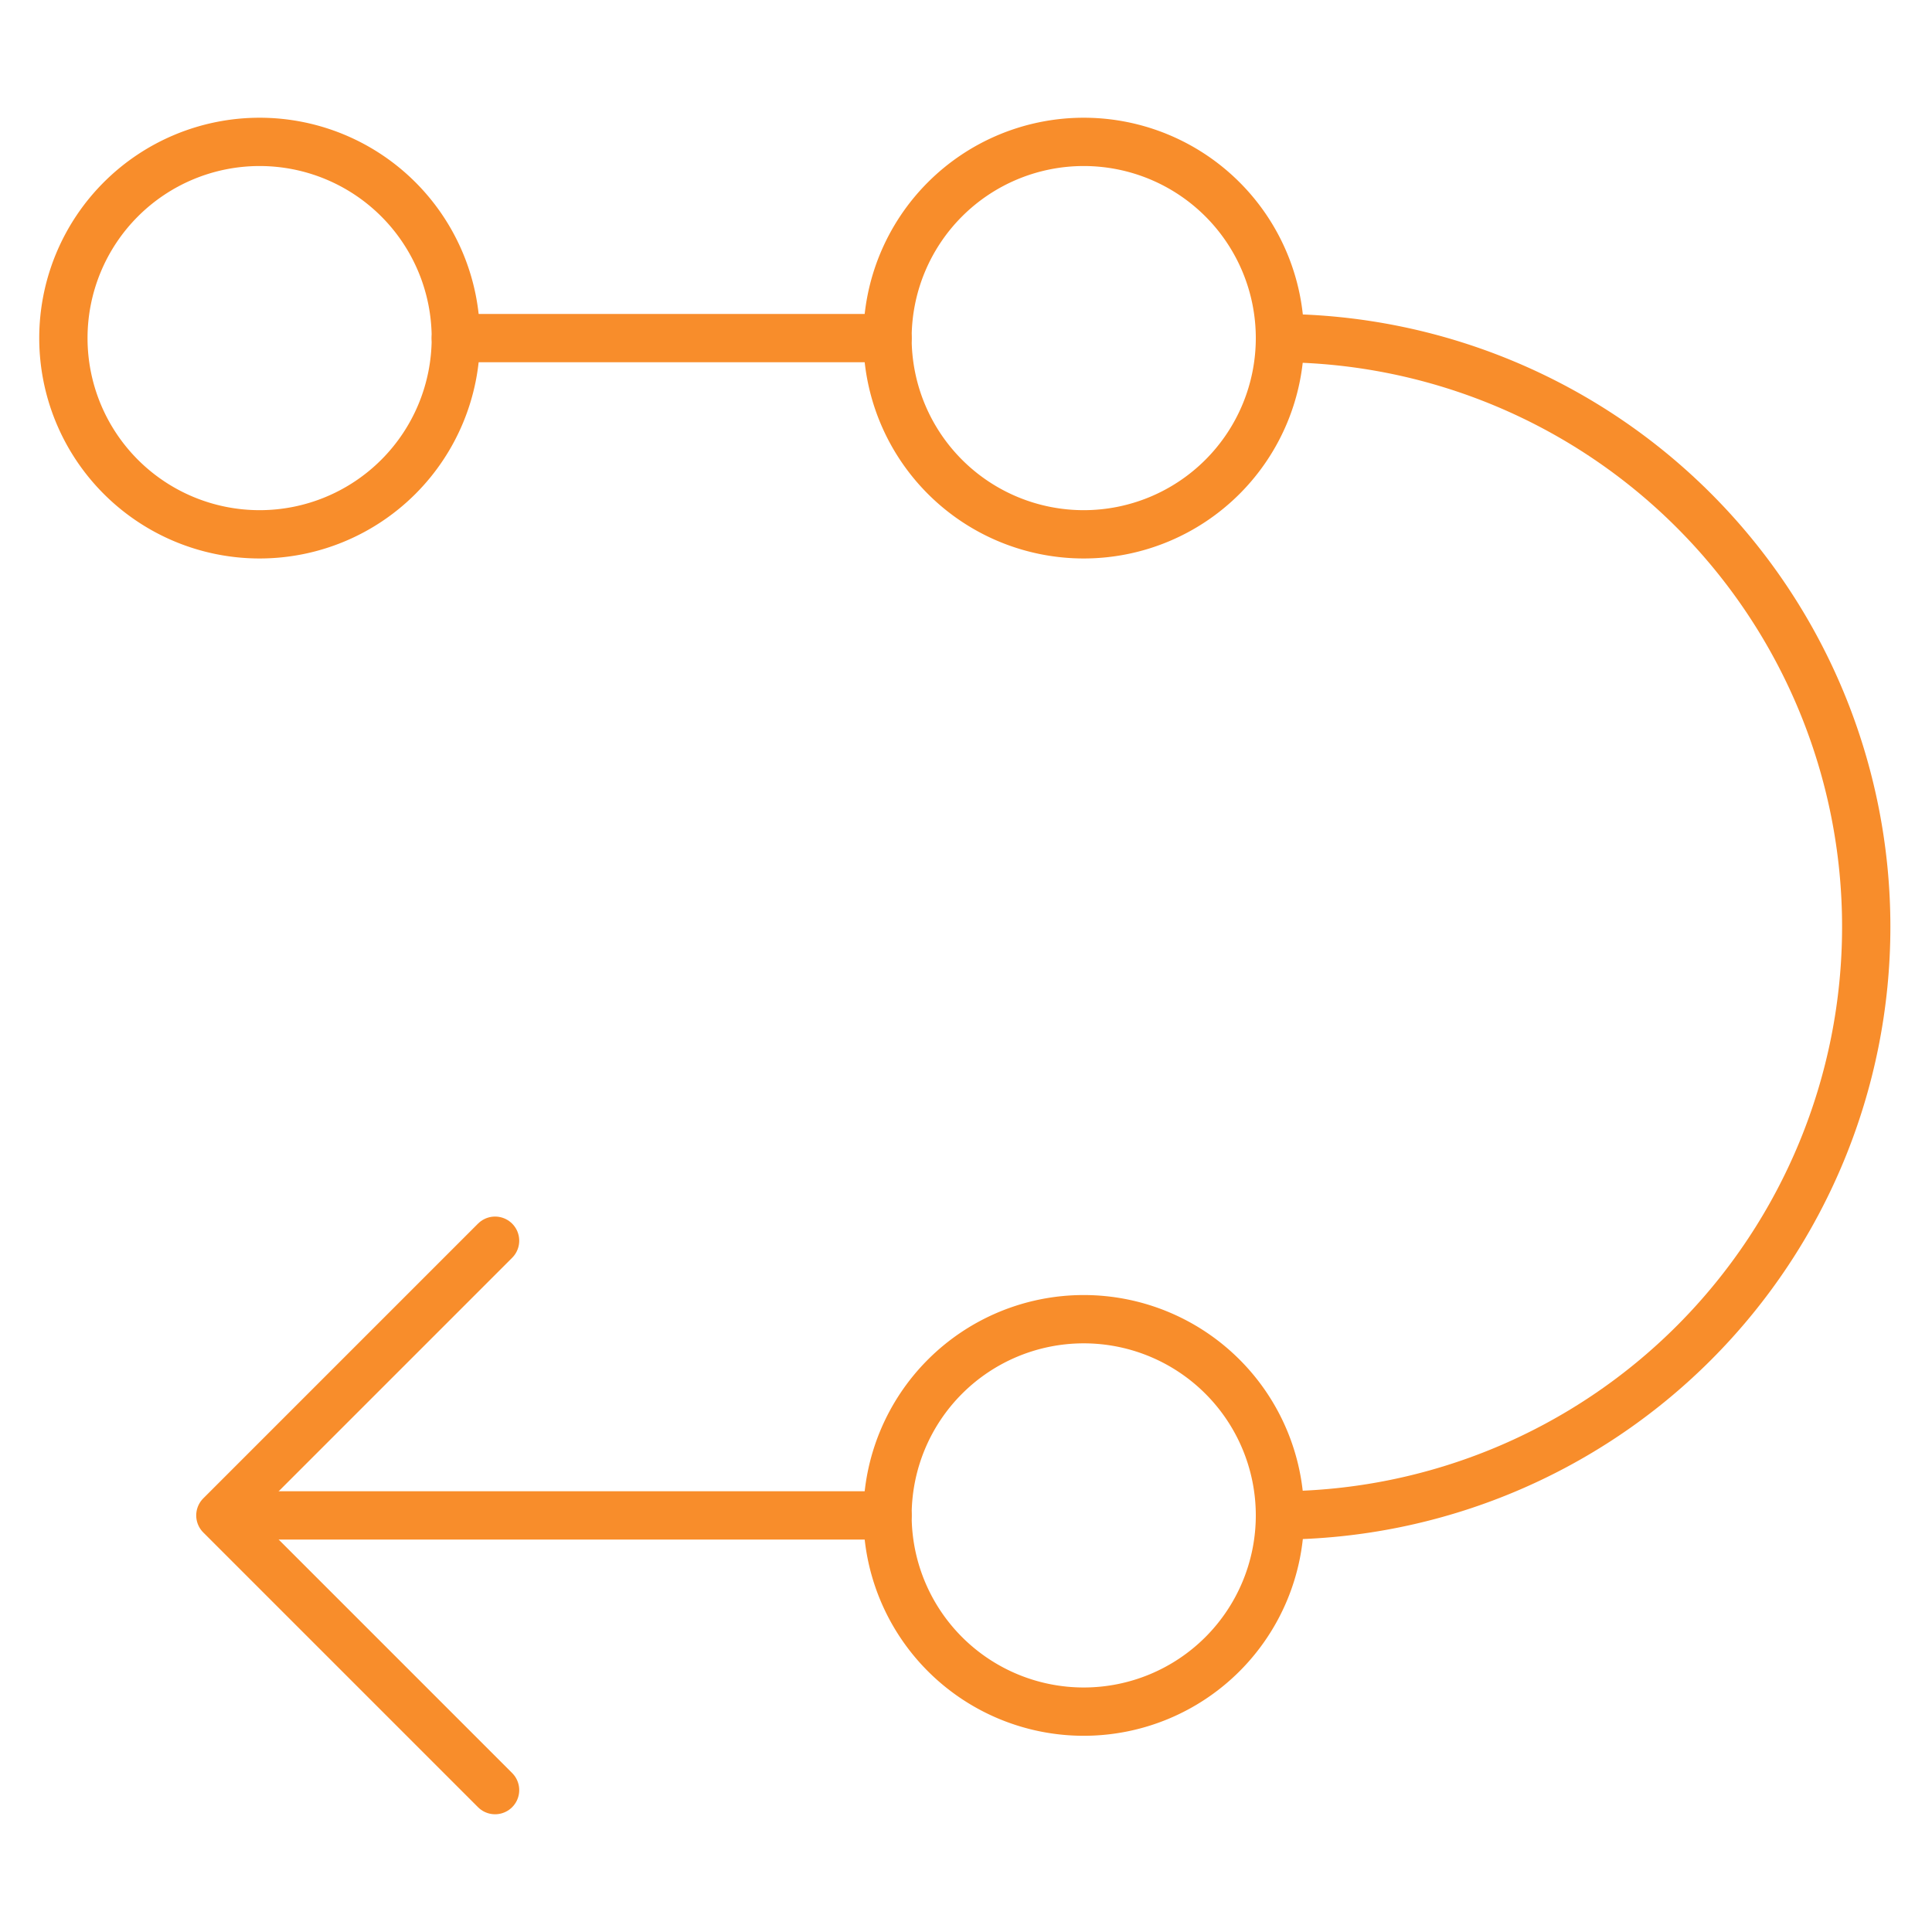
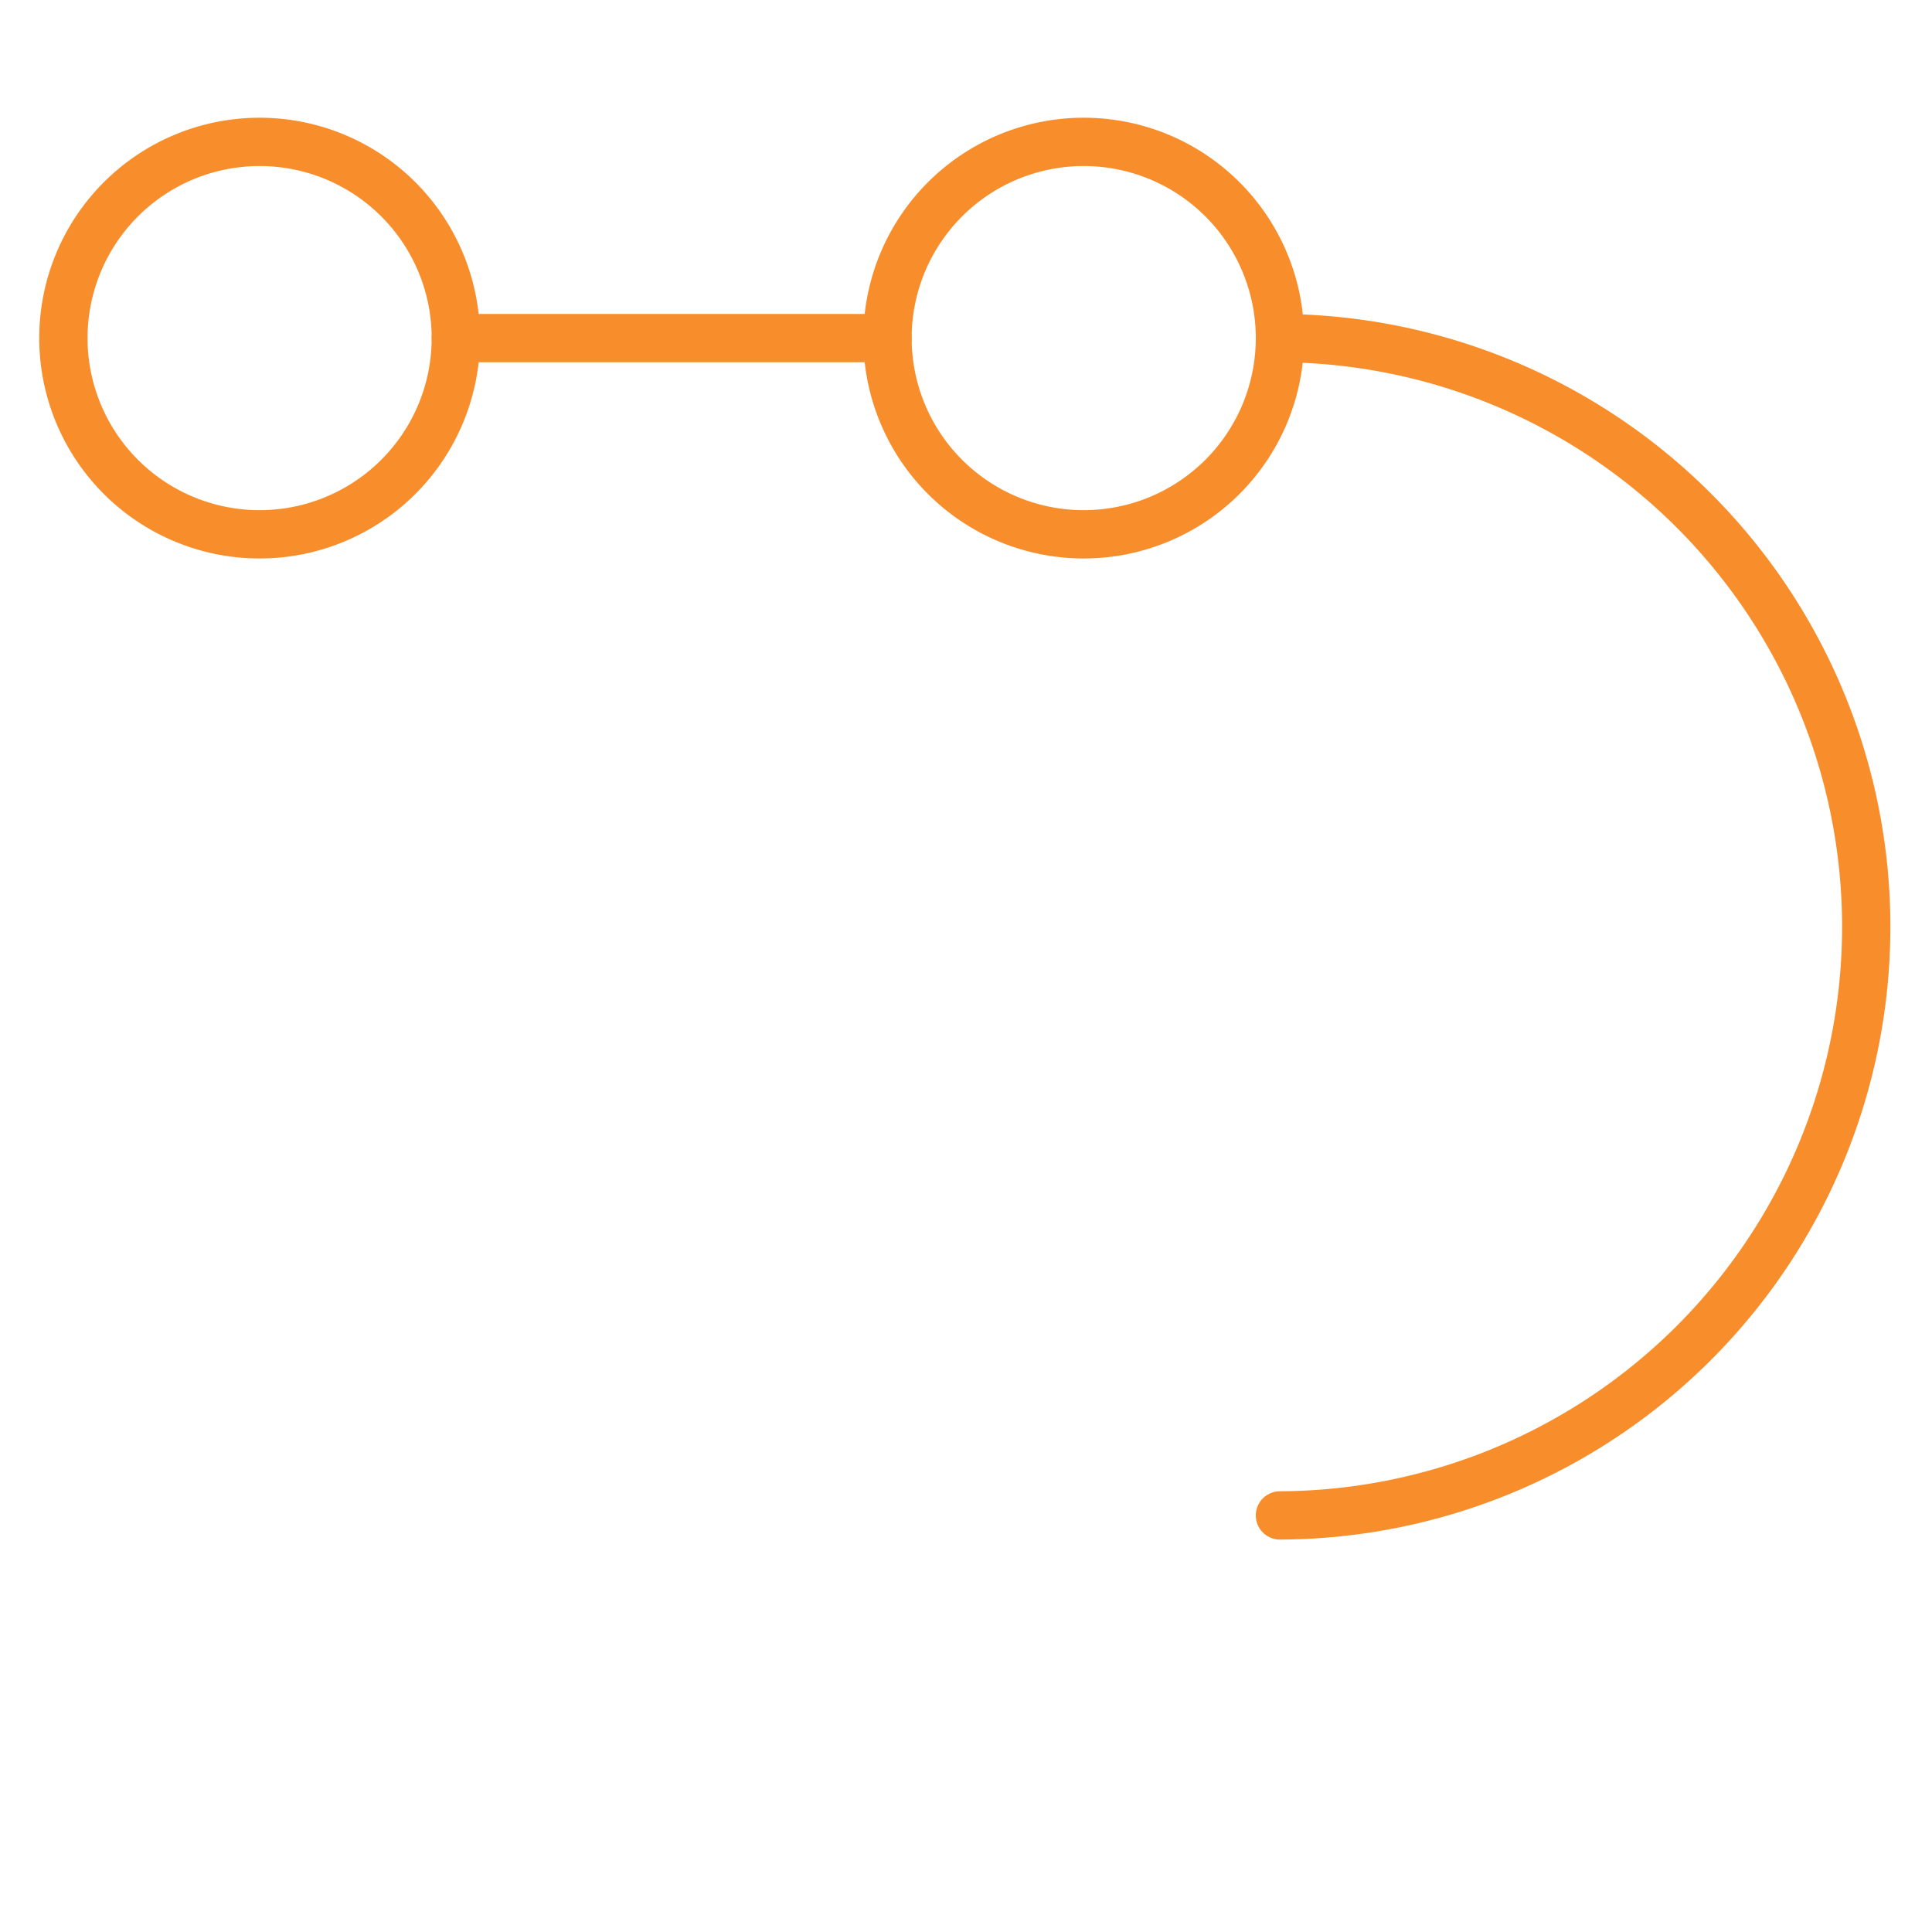
<svg xmlns="http://www.w3.org/2000/svg" viewBox="-2.5 -2.5 200 200" height="200" width="200">
  <defs />
  <title>flow-1</title>
  <path d="M4.062 32.5a20.312 20.312 0 1 0 40.625 0 20.312 20.312 0 1 0 -40.625 0" fill="none" stroke="#f88d2b" stroke-linecap="round" stroke-linejoin="round" stroke-width="5" />
  <path d="M89.375 32.5a20.312 20.312 0 1 0 40.625 0 20.312 20.312 0 1 0 -40.625 0" fill="none" stroke="#f88d2b" stroke-linecap="round" stroke-linejoin="round" stroke-width="5" />
-   <path d="M89.375 154.375a20.312 20.312 0 1 0 40.625 0 20.312 20.312 0 1 0 -40.625 0" fill="none" stroke="#f88d2b" stroke-linecap="round" stroke-linejoin="round" stroke-width="5" />
  <path d="M44.688 32.5 89.375 32.5" fill="none" stroke="#f88d2b" stroke-linecap="round" stroke-linejoin="round" stroke-width="5" />
-   <path d="m24.375 154.375 65 0" fill="none" stroke="#f88d2b" stroke-linecap="round" stroke-linejoin="round" stroke-width="5" />
  <path d="M130 32.5a60.938 60.938 0 0 1 0 121.875" fill="none" stroke="#f88d2b" stroke-linecap="round" stroke-linejoin="round" stroke-width="5" />
-   <path d="M48.75 125.938 20.312 154.375 48.75 182.812" fill="none" stroke="#f88d2b" stroke-linecap="round" stroke-linejoin="round" stroke-width="5" />
</svg>